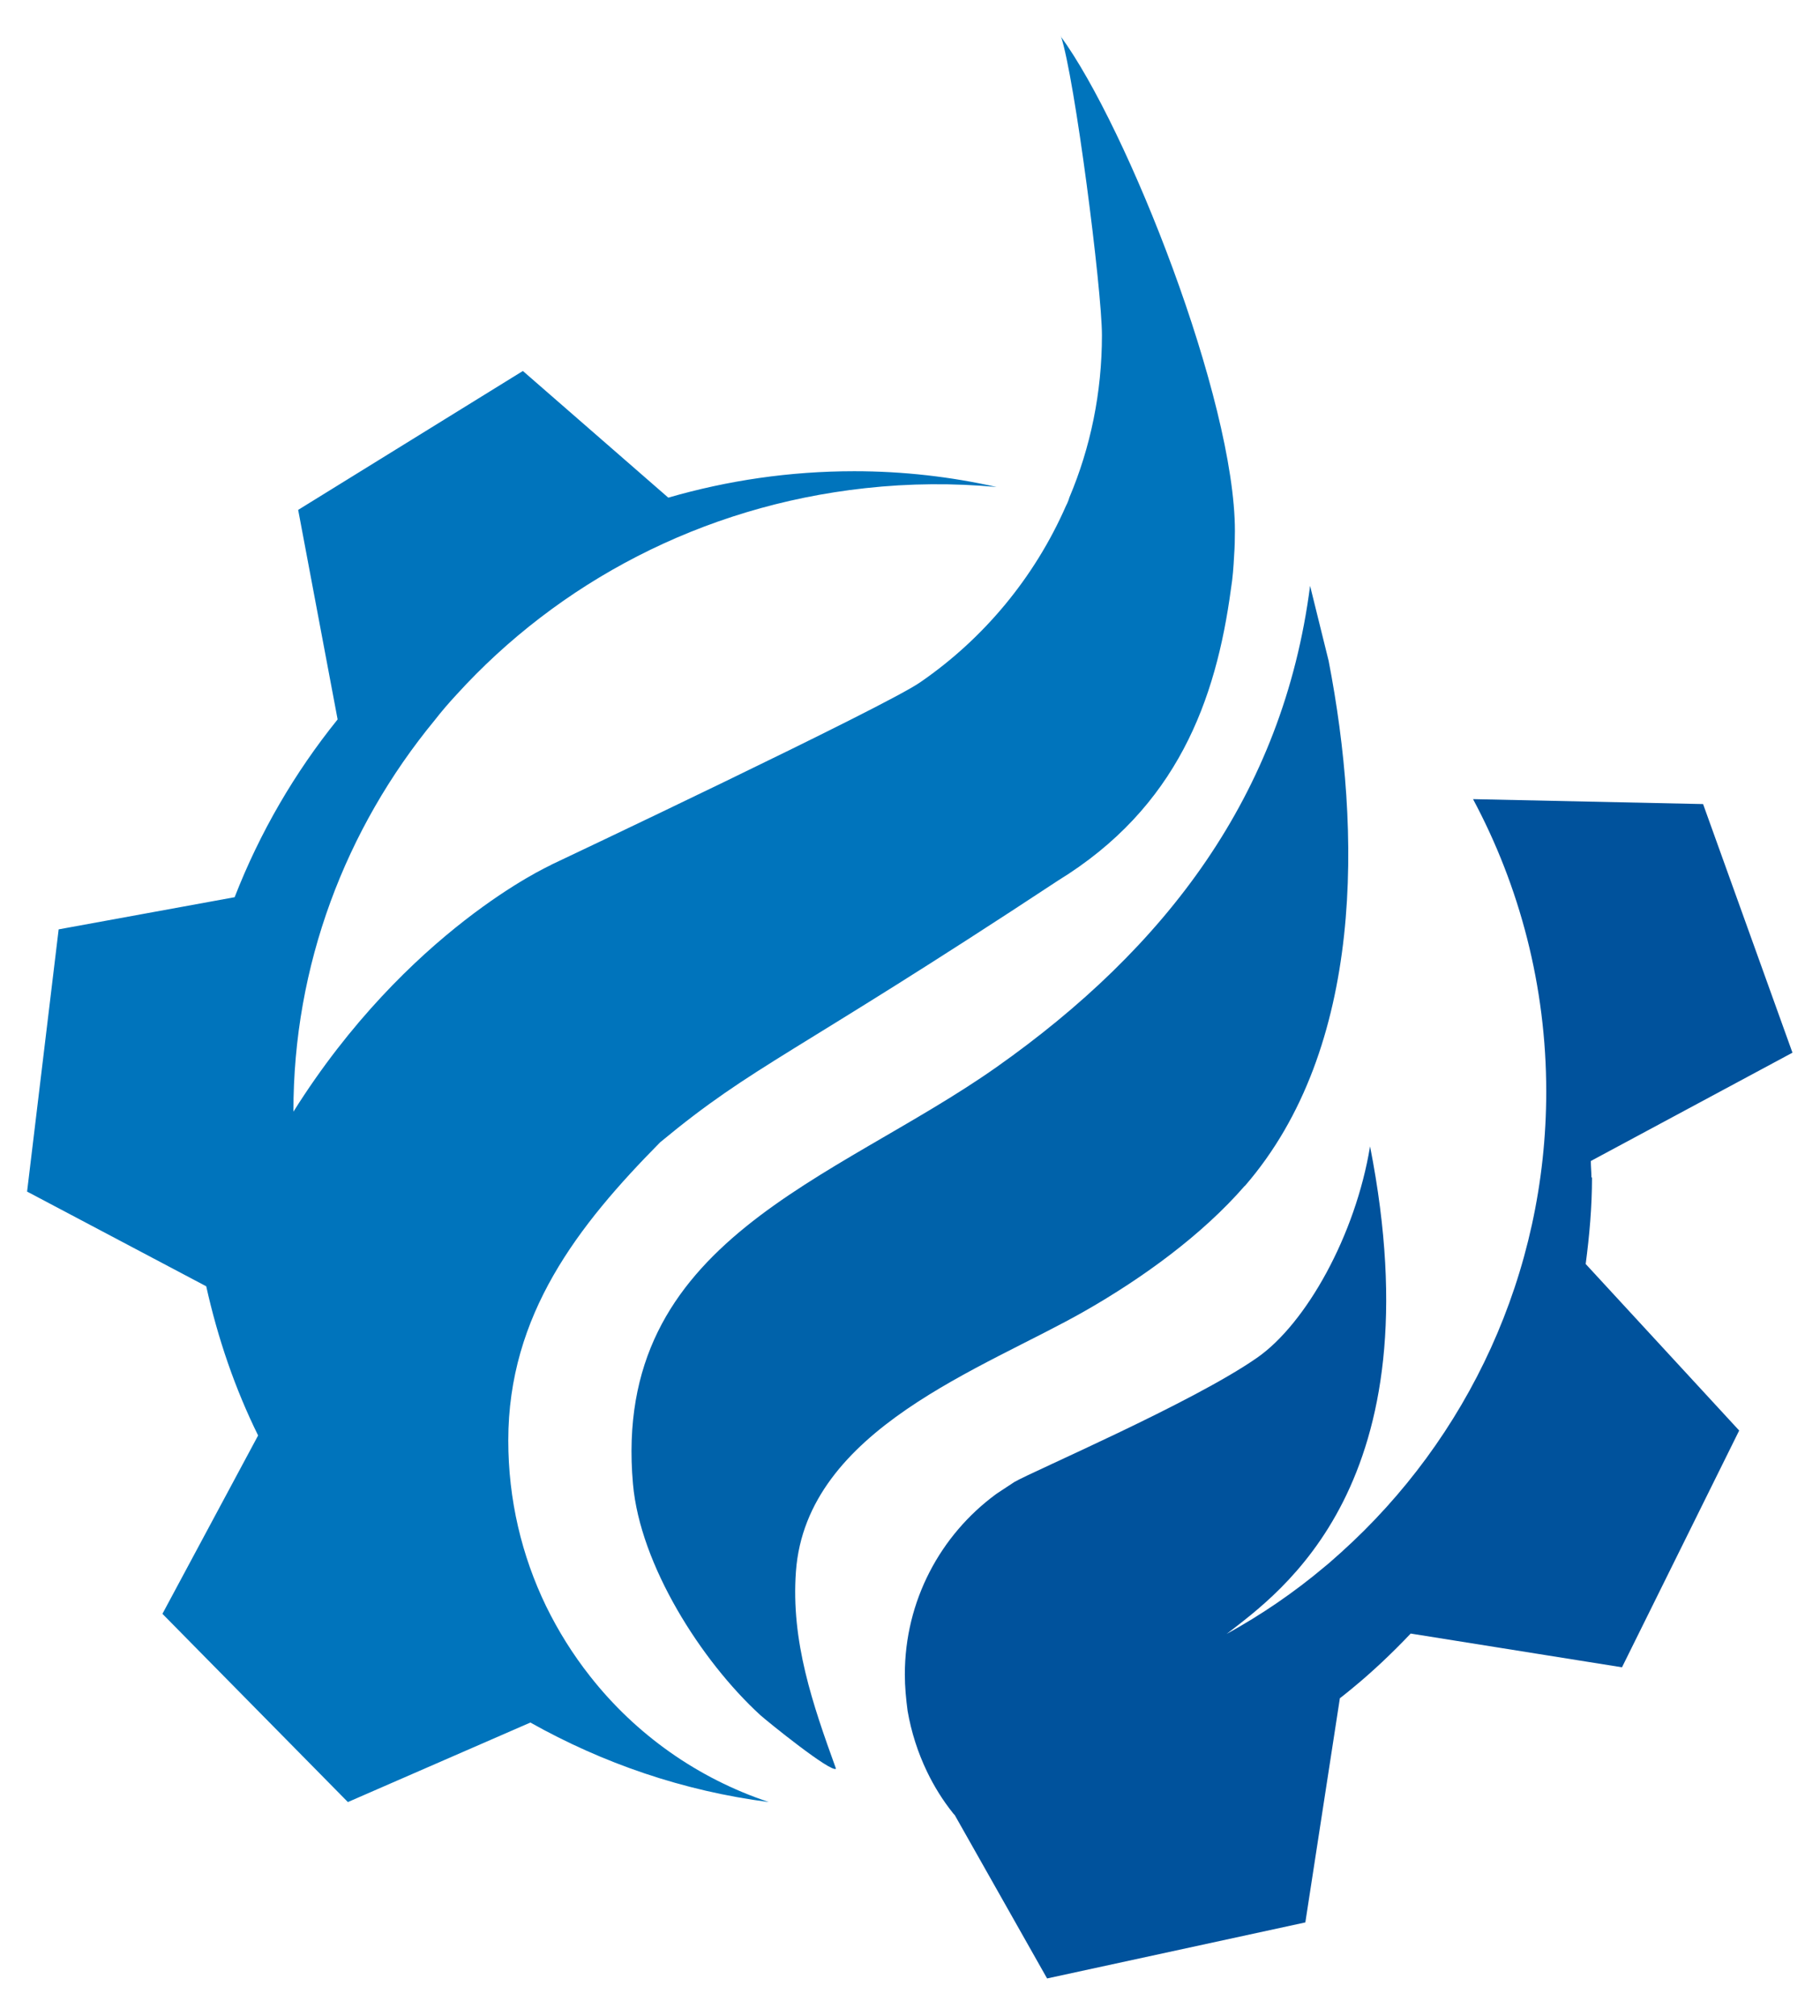
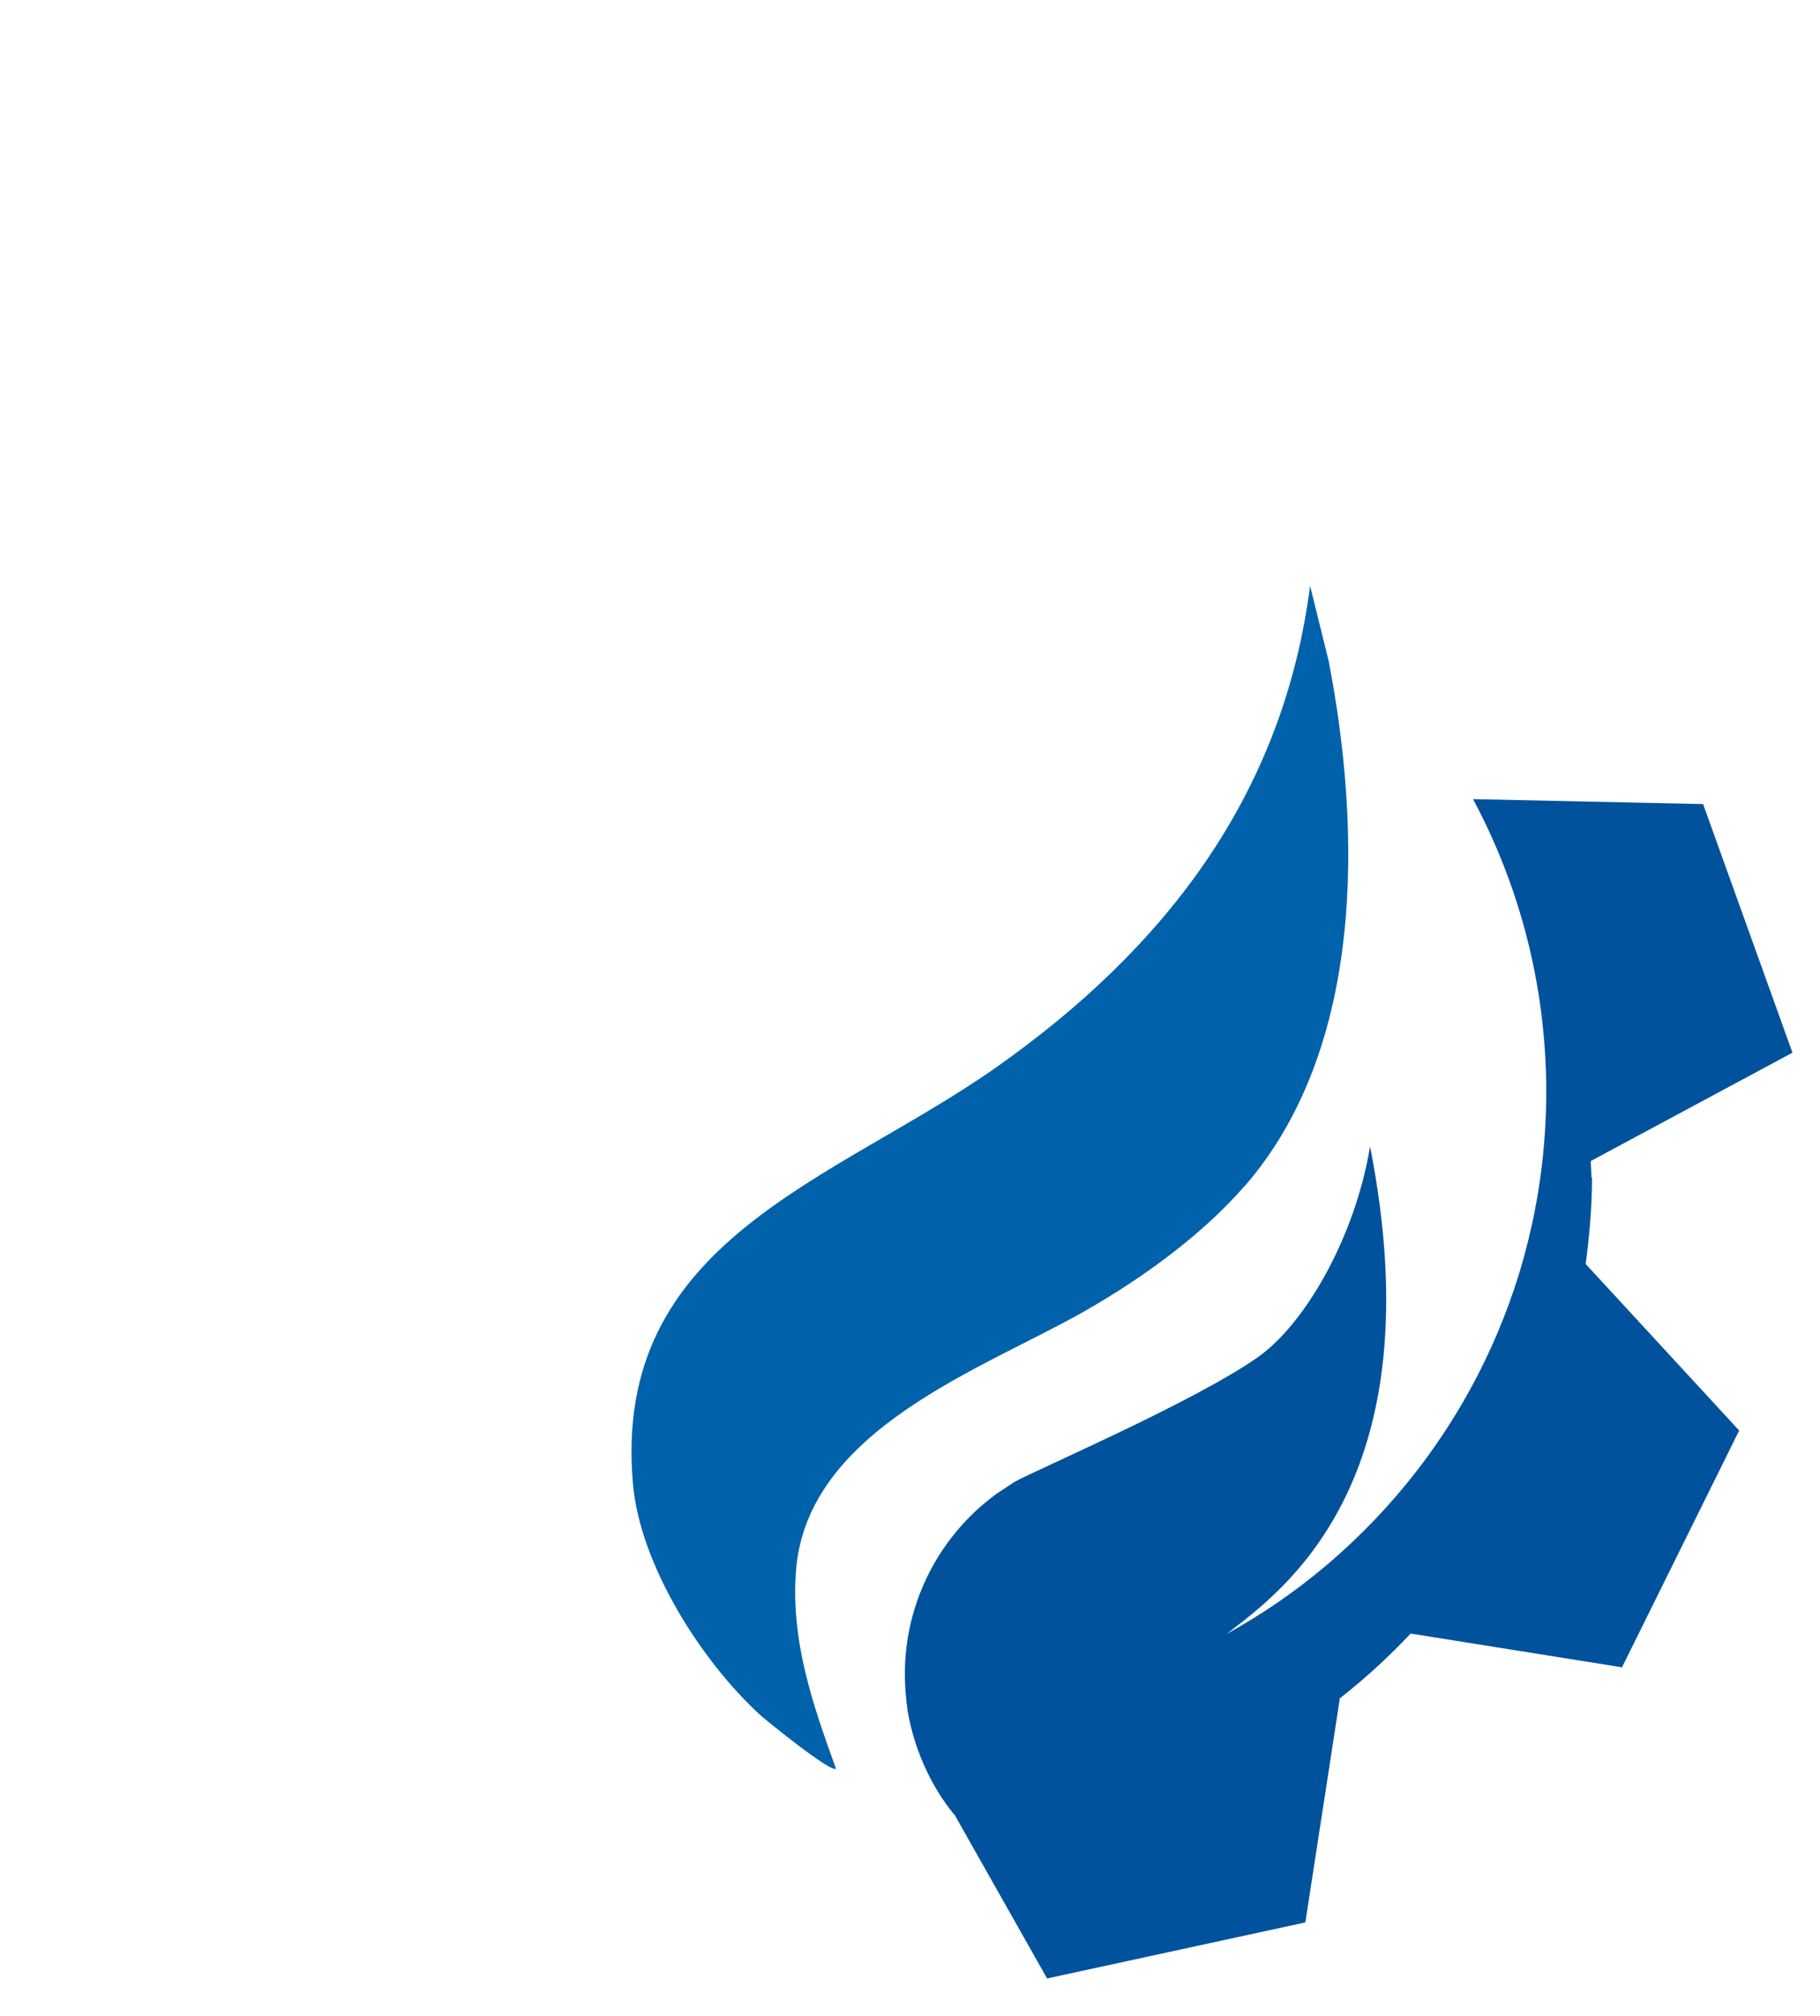
<svg xmlns="http://www.w3.org/2000/svg" viewBox="125.847 13.648 92.249 102.183" id="Layer_1" style="max-height: 500px" width="92.249" height="102.183">
  <defs>
    <style> .cls-1 { fill: #6d6e71; } .cls-2 { fill: #0062aa; } .cls-3 { fill: #0074bc; } .cls-4 { fill: #00529c; } </style>
  </defs>
  <g>
    <path d="M49.38,162.29l-4.58-7.69h-14.45l2.52-4.33h9.37l-6.8-11.43-13.86,23.44h-6.09l17.56-29.23c.63-1.05,1.43-1.72,2.6-1.72s1.93.67,2.56,1.72l17.6,29.23h-6.43Z" class="cls-1" />
    <path d="M59.07,162.29v-30.54h5.33v25.2h20.54v5.33h-25.87Z" class="cls-1" />
-     <path d="M97.97,153.8v-5.17h12.27c3.74,0,5.96-2.35,5.96-5.8s-2.23-5.75-5.96-5.75h-16.17v25.2h-5.29v-30.54h21.46c7.06,0,11.17,4.24,11.17,10.92s-4.12,11.13-11.17,11.13h-12.27Z" class="cls-1" />
    <path d="M125.18,162.41v-30.66h5.33v30.66h-5.33ZM149.75,162.41v-13.27h-15.37v-4.75h15.37v-12.64h5.33v30.66h-5.33Z" class="cls-1" />
-     <path d="M192.21,162.29l-4.58-7.69h-14.45l2.52-4.33h9.37l-6.81-11.43-13.86,23.44h-6.09l17.56-29.23c.63-1.05,1.43-1.72,2.6-1.72s1.93.67,2.56,1.72l17.6,29.23h-6.43Z" class="cls-1" />
-     <path d="M252.28,162.29l-5.84-21.46-8.65,19.87c-.59,1.3-1.43,2.02-2.73,2.02s-2.18-.71-2.73-2.02l-8.61-19.87-5.84,21.46h-5.25l7.86-28.73c.38-1.47,1.22-2.18,2.65-2.18,1.13,0,2.18.63,2.69,1.81l9.41,21.59,9.41-21.59c.5-1.18,1.43-1.81,2.56-1.81,1.3,0,2.14.71,2.56,2.18l7.81,28.73h-5.29Z" class="cls-1" />
-     <path d="M261.38,162.29v-30.54h5.34v30.54h-5.34Z" class="cls-1" />
+     <path d="M261.38,162.29v-30.54h5.34v30.54Z" class="cls-1" />
    <path d="M272.3,162.29v-30.54h5.34v25.2h20.54v5.33h-25.88Z" class="cls-1" />
-     <path d="M302,162.29v-30.54h5.34v25.2h20.54v5.33h-25.88Z" class="cls-1" />
  </g>
  <g>
-     <path d="M179.62,15.48c.7,2.08,2.08,12.84,2.08,15.16,0,2.91-.58,5.69-1.65,8.22-.04.14-.1.29-.17.42-1.59,3.63-4.17,6.73-7.38,8.94-1.72,1.22-18.64,9.22-18.64,9.22,0,0-.09.04-.13.07,0,0-7.24,3.29-13.01,12.48-.01-7.4,2.63-14.34,7.16-19.84.35-.45.72-.88,1.11-1.3,5.15-5.66,12.39-9.55,20.71-10.46,2.26-.25,4.49-.26,6.66-.06-2.32-.52-4.73-.8-7.21-.8-3.27,0-6.43.47-9.43,1.34l-7.37-6.42-11.39,7.04,2,10.62c-2.17,2.69-3.94,5.72-5.22,9.01l-8.92,1.63-1.6,13.29,9.08,4.8c.59,2.65,1.46,5.19,2.63,7.56l-4.85,9.04,9.4,9.54,9.25-4.03c3.67,2.06,7.74,3.47,12.09,4.03-3.62-1.2-6.76-3.44-9.06-6.37-.87-1.1-1.62-2.3-2.24-3.57h0c-1.23-2.55-1.91-5.38-1.91-8.39,0-6.37,3.53-10.89,7.7-15.11,4.79-3.97,6.59-4.31,20.16-13.26,6.04-3.71,8.01-9.13,8.77-14.79.09-.55.13-1.11.16-1.69.03-.41.04-.82.04-1.24,0-6.66-5.45-20.45-8.83-25.07Z" class="cls-3" />
    <path d="M206.51,73.32c0-.28-.03-.55-.03-.83l10.22-5.49-4.53-12.6-11.66-.25c2.36,4.41,3.71,9.47,3.71,14.82,0,9.26-4.01,17.6-10.39,23.35-.29.25-.56.51-.85.74-1.53,1.29-3.2,2.43-4.96,3.4,2.69-2.09,10.64-7.57,7.27-24.71-.74,4.51-3.24,8.97-5.71,10.7-3.27,2.29-11.44,5.79-12.32,6.31l-.85.56-.1.07c-2.79,2.06-4.6,5.38-4.6,9.12,0,.64.06,1.24.14,1.85.19,1.09.52,2.11.98,3.07h0c.36.75.8,1.46,1.32,2.11.03.04.06.07.09.1l4.68,8.28,13.09-2.84,1.75-11.36c.2-.16.41-.32.61-.49,1.05-.86,2.04-1.8,2.98-2.79l10.71,1.71,5.94-12-7.78-8.44c.19-1.44.32-2.89.32-4.38Z" class="cls-4" />
    <path d="M188.93,73.76c-2.14,2.46-5.13,4.64-8.09,6.33-5.13,2.93-14.12,5.98-14.65,13.2-.26,3.54.85,6.74,2.03,10-.23.23-3.46-2.38-3.84-2.72-2.99-2.74-6.09-7.61-6.45-11.71-1.1-12.39,10.2-15.33,18.43-21.13,8.52-6.01,14.52-13.75,15.89-24.39l.94,3.8c1.67,8.63,1.83,19.61-4.25,26.62Z" class="cls-2" />
  </g>
</svg>